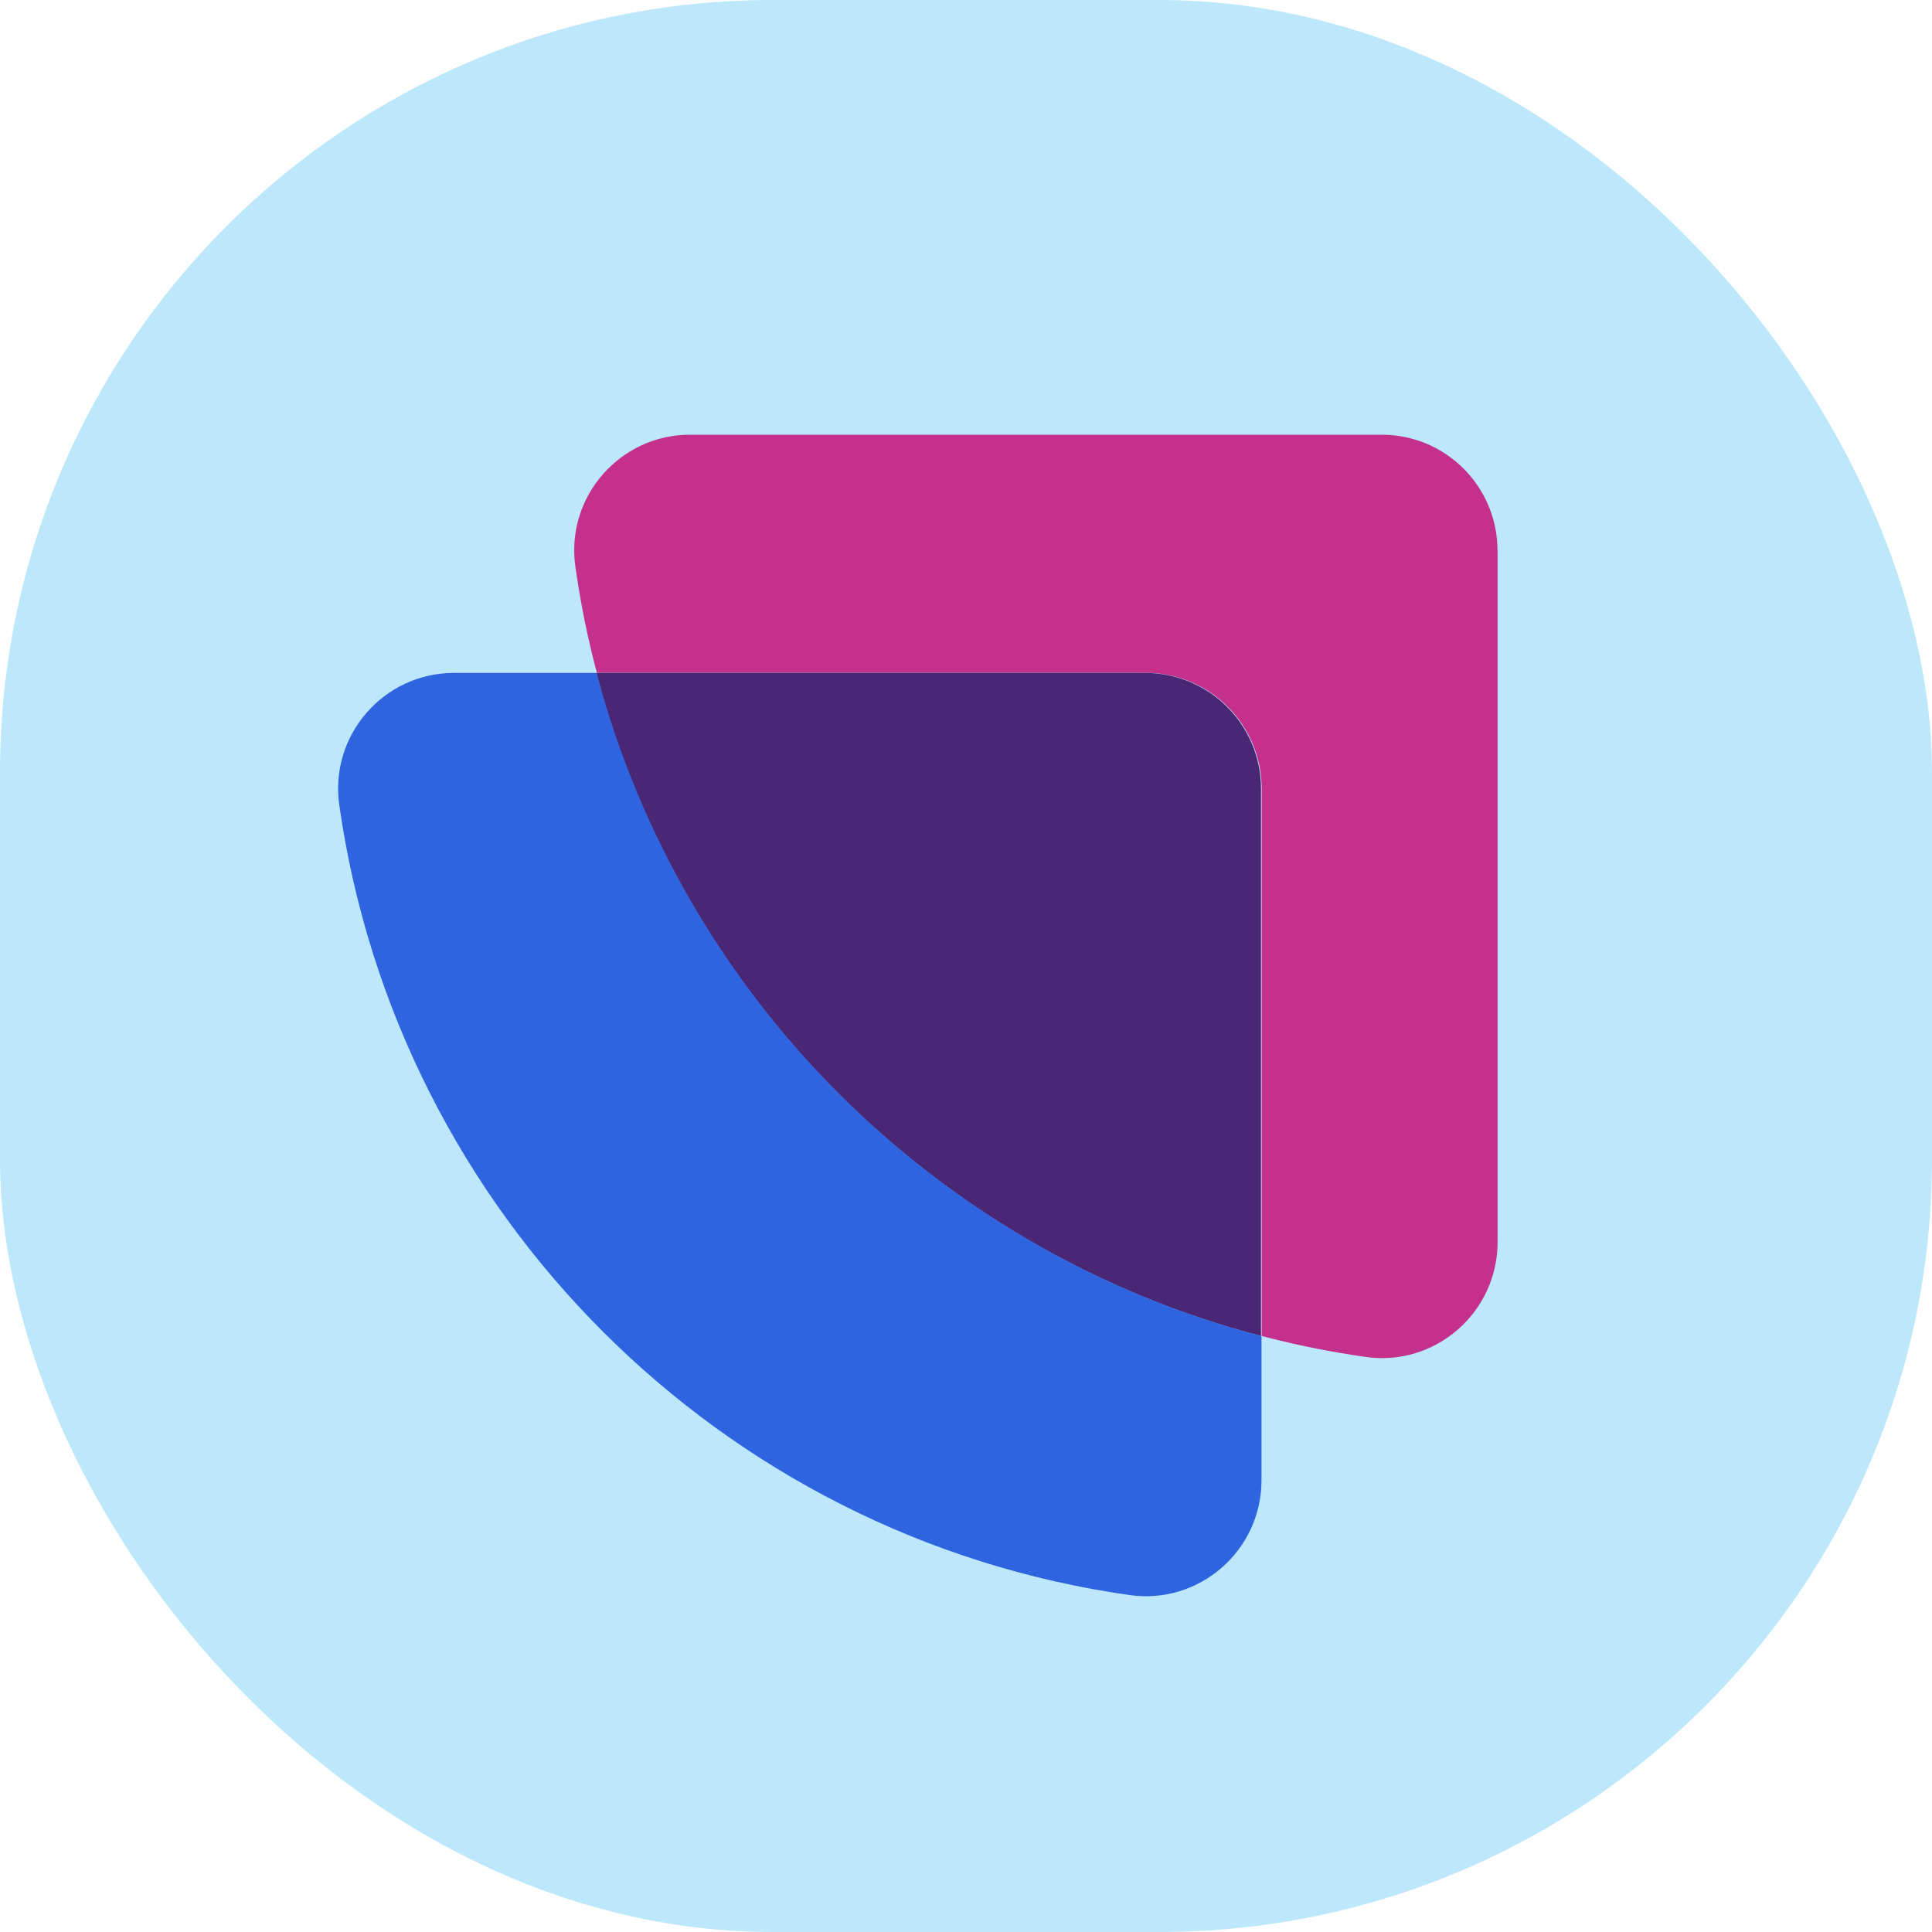
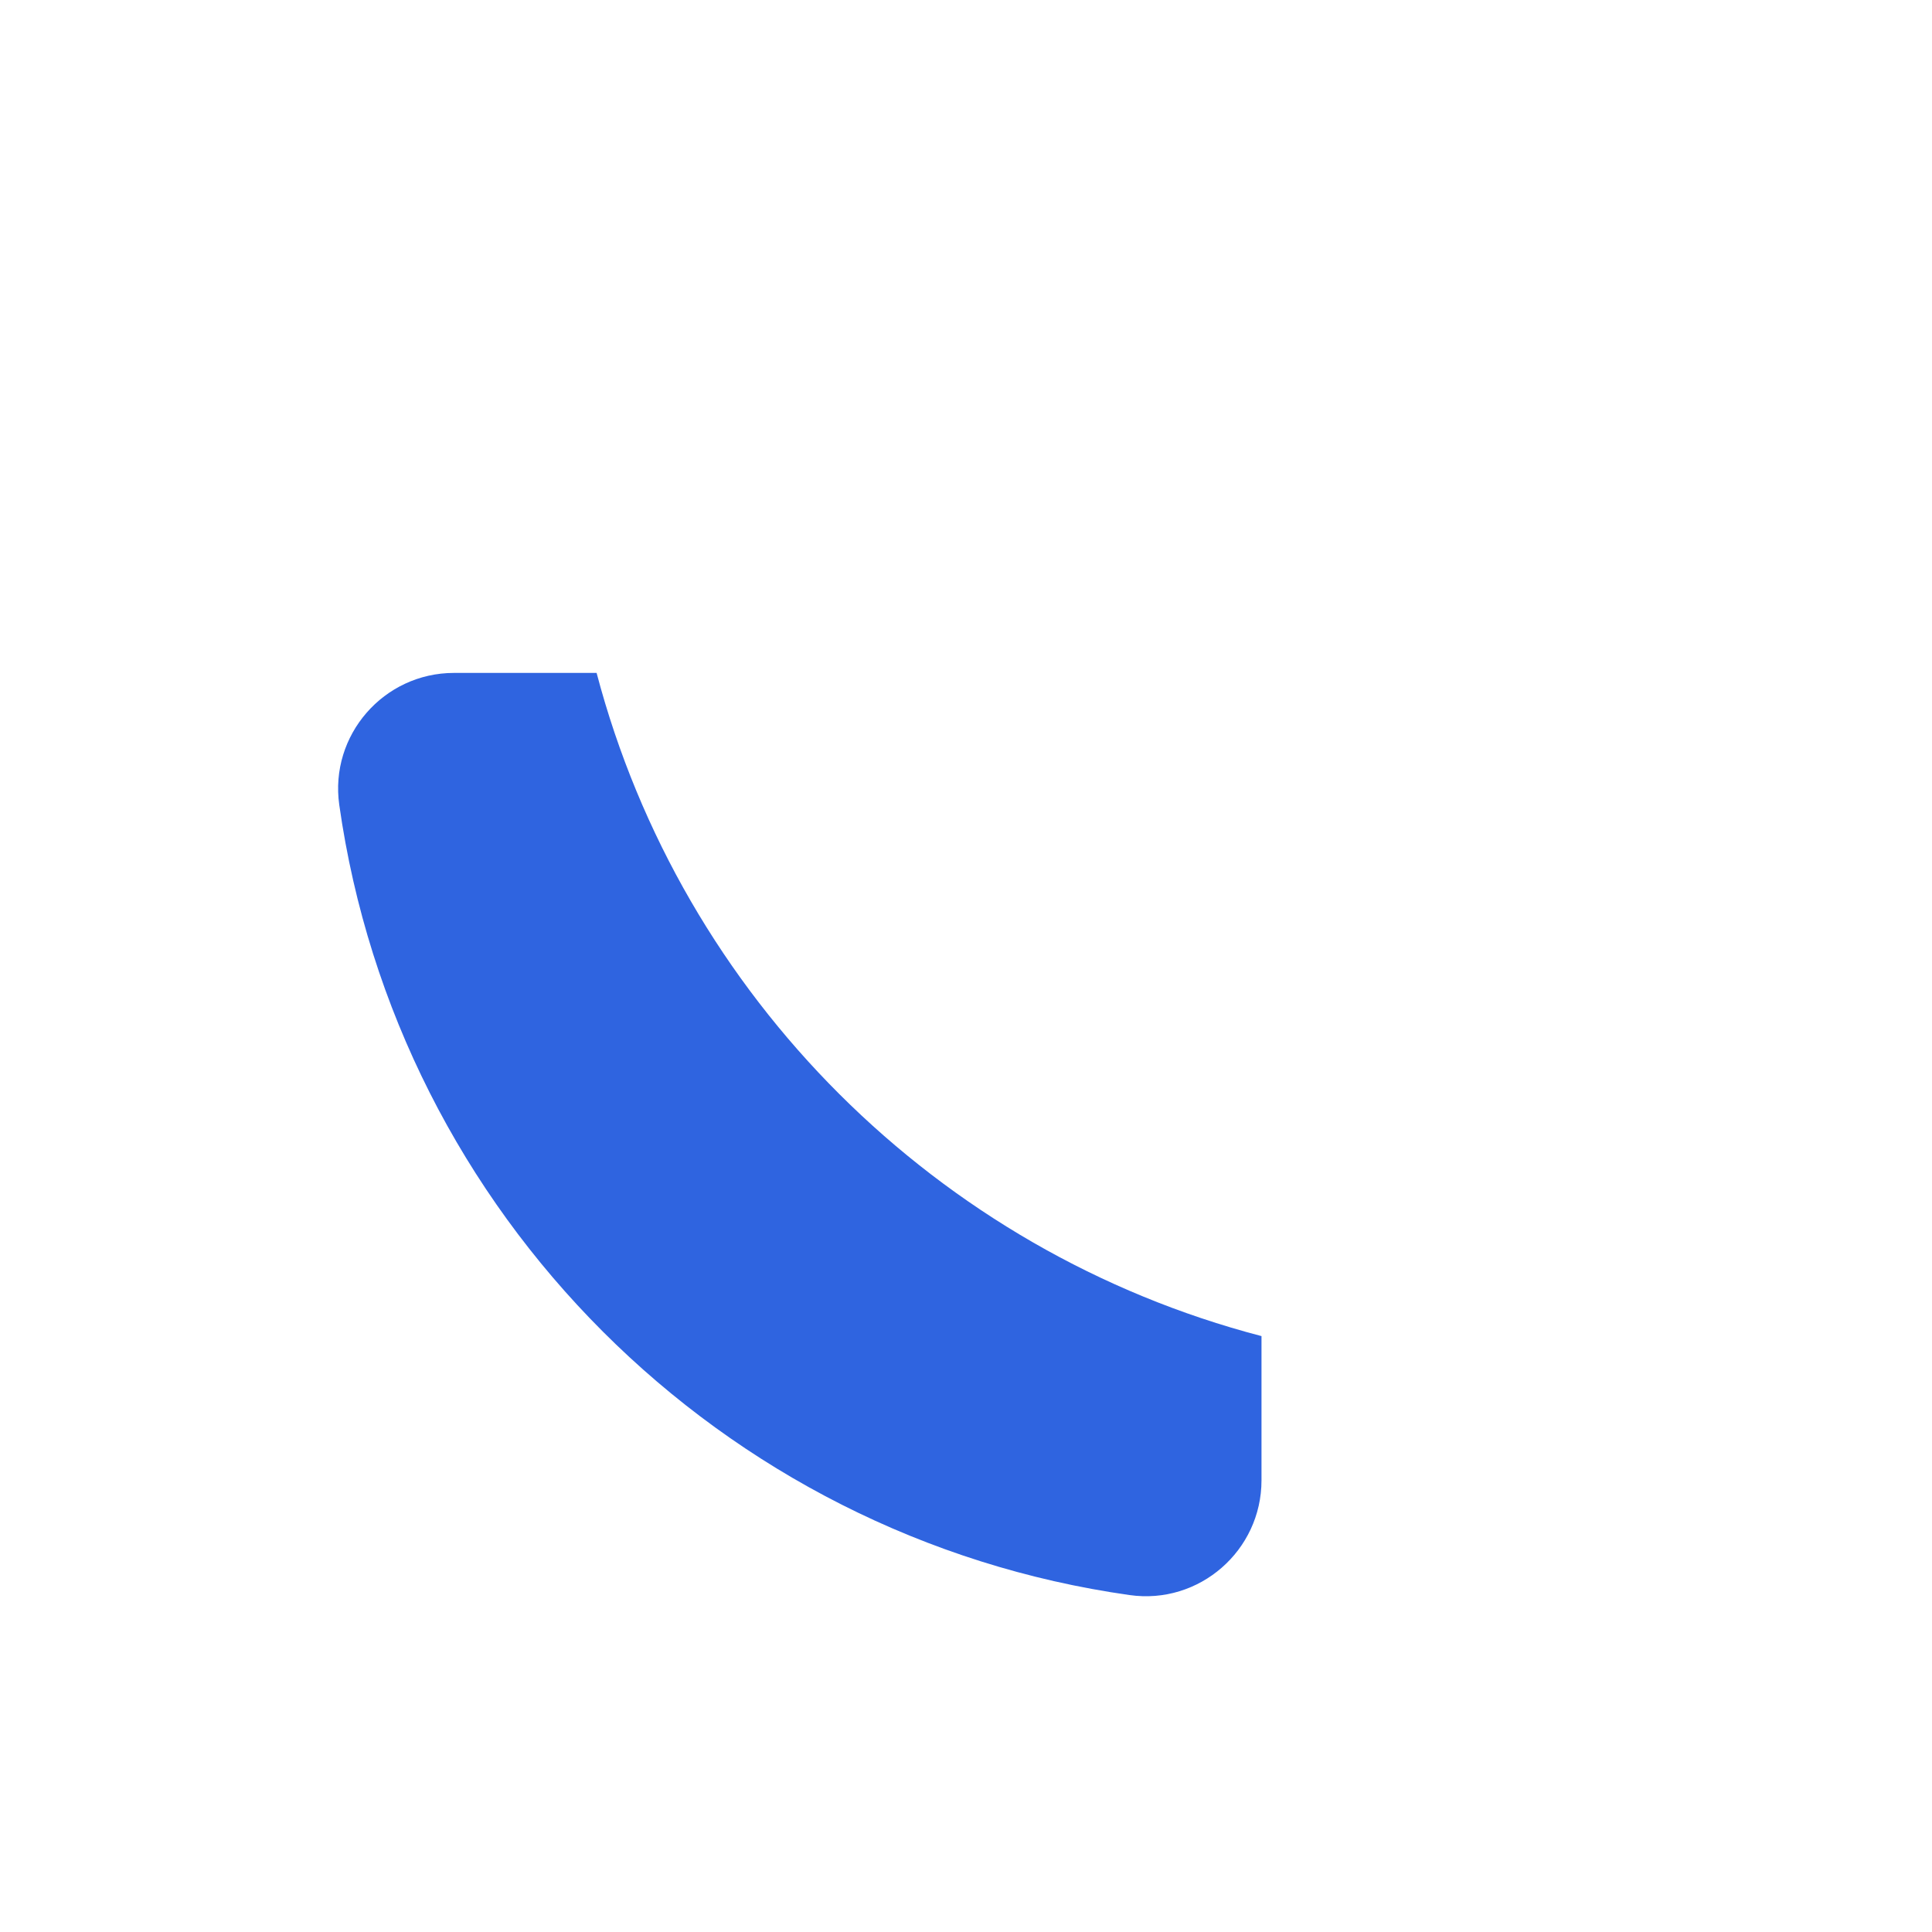
<svg xmlns="http://www.w3.org/2000/svg" width="20" height="20" viewBox="0 0 20 20" fill="none">
-   <rect width="20" height="20" rx="8" fill="#BDE8FB" />
-   <rect x="3.5" y="4.5" width="12" height="12.024" rx="6" fill="#BDE8FB" />
-   <path d="M15.503 5.699V12.858C15.503 13.587 14.858 14.15 14.137 14.047C13.772 13.995 13.412 13.923 13.061 13.83V8.165C13.061 7.503 12.524 6.965 11.861 6.965H6.179C6.083 6.607 6.009 6.24 5.956 5.865C5.854 5.144 6.416 4.5 7.144 4.5H14.303C14.966 4.5 15.502 5.037 15.502 5.699L15.503 5.699Z" fill="#C6308D" />
-   <path d="M13.054 8.165V13.831C9.698 12.955 7.055 10.318 6.172 6.966H11.854C12.516 6.966 13.054 7.503 13.054 8.165Z" fill="#492775" />
  <path d="M13.059 13.831V15.324C13.059 16.052 12.414 16.615 11.693 16.512C7.461 15.913 4.112 12.564 3.512 8.332C3.41 7.611 3.972 6.966 4.7 6.966H6.176C7.059 10.318 9.703 12.955 13.058 13.831H13.059Z" fill="#2F64E0" />
</svg>